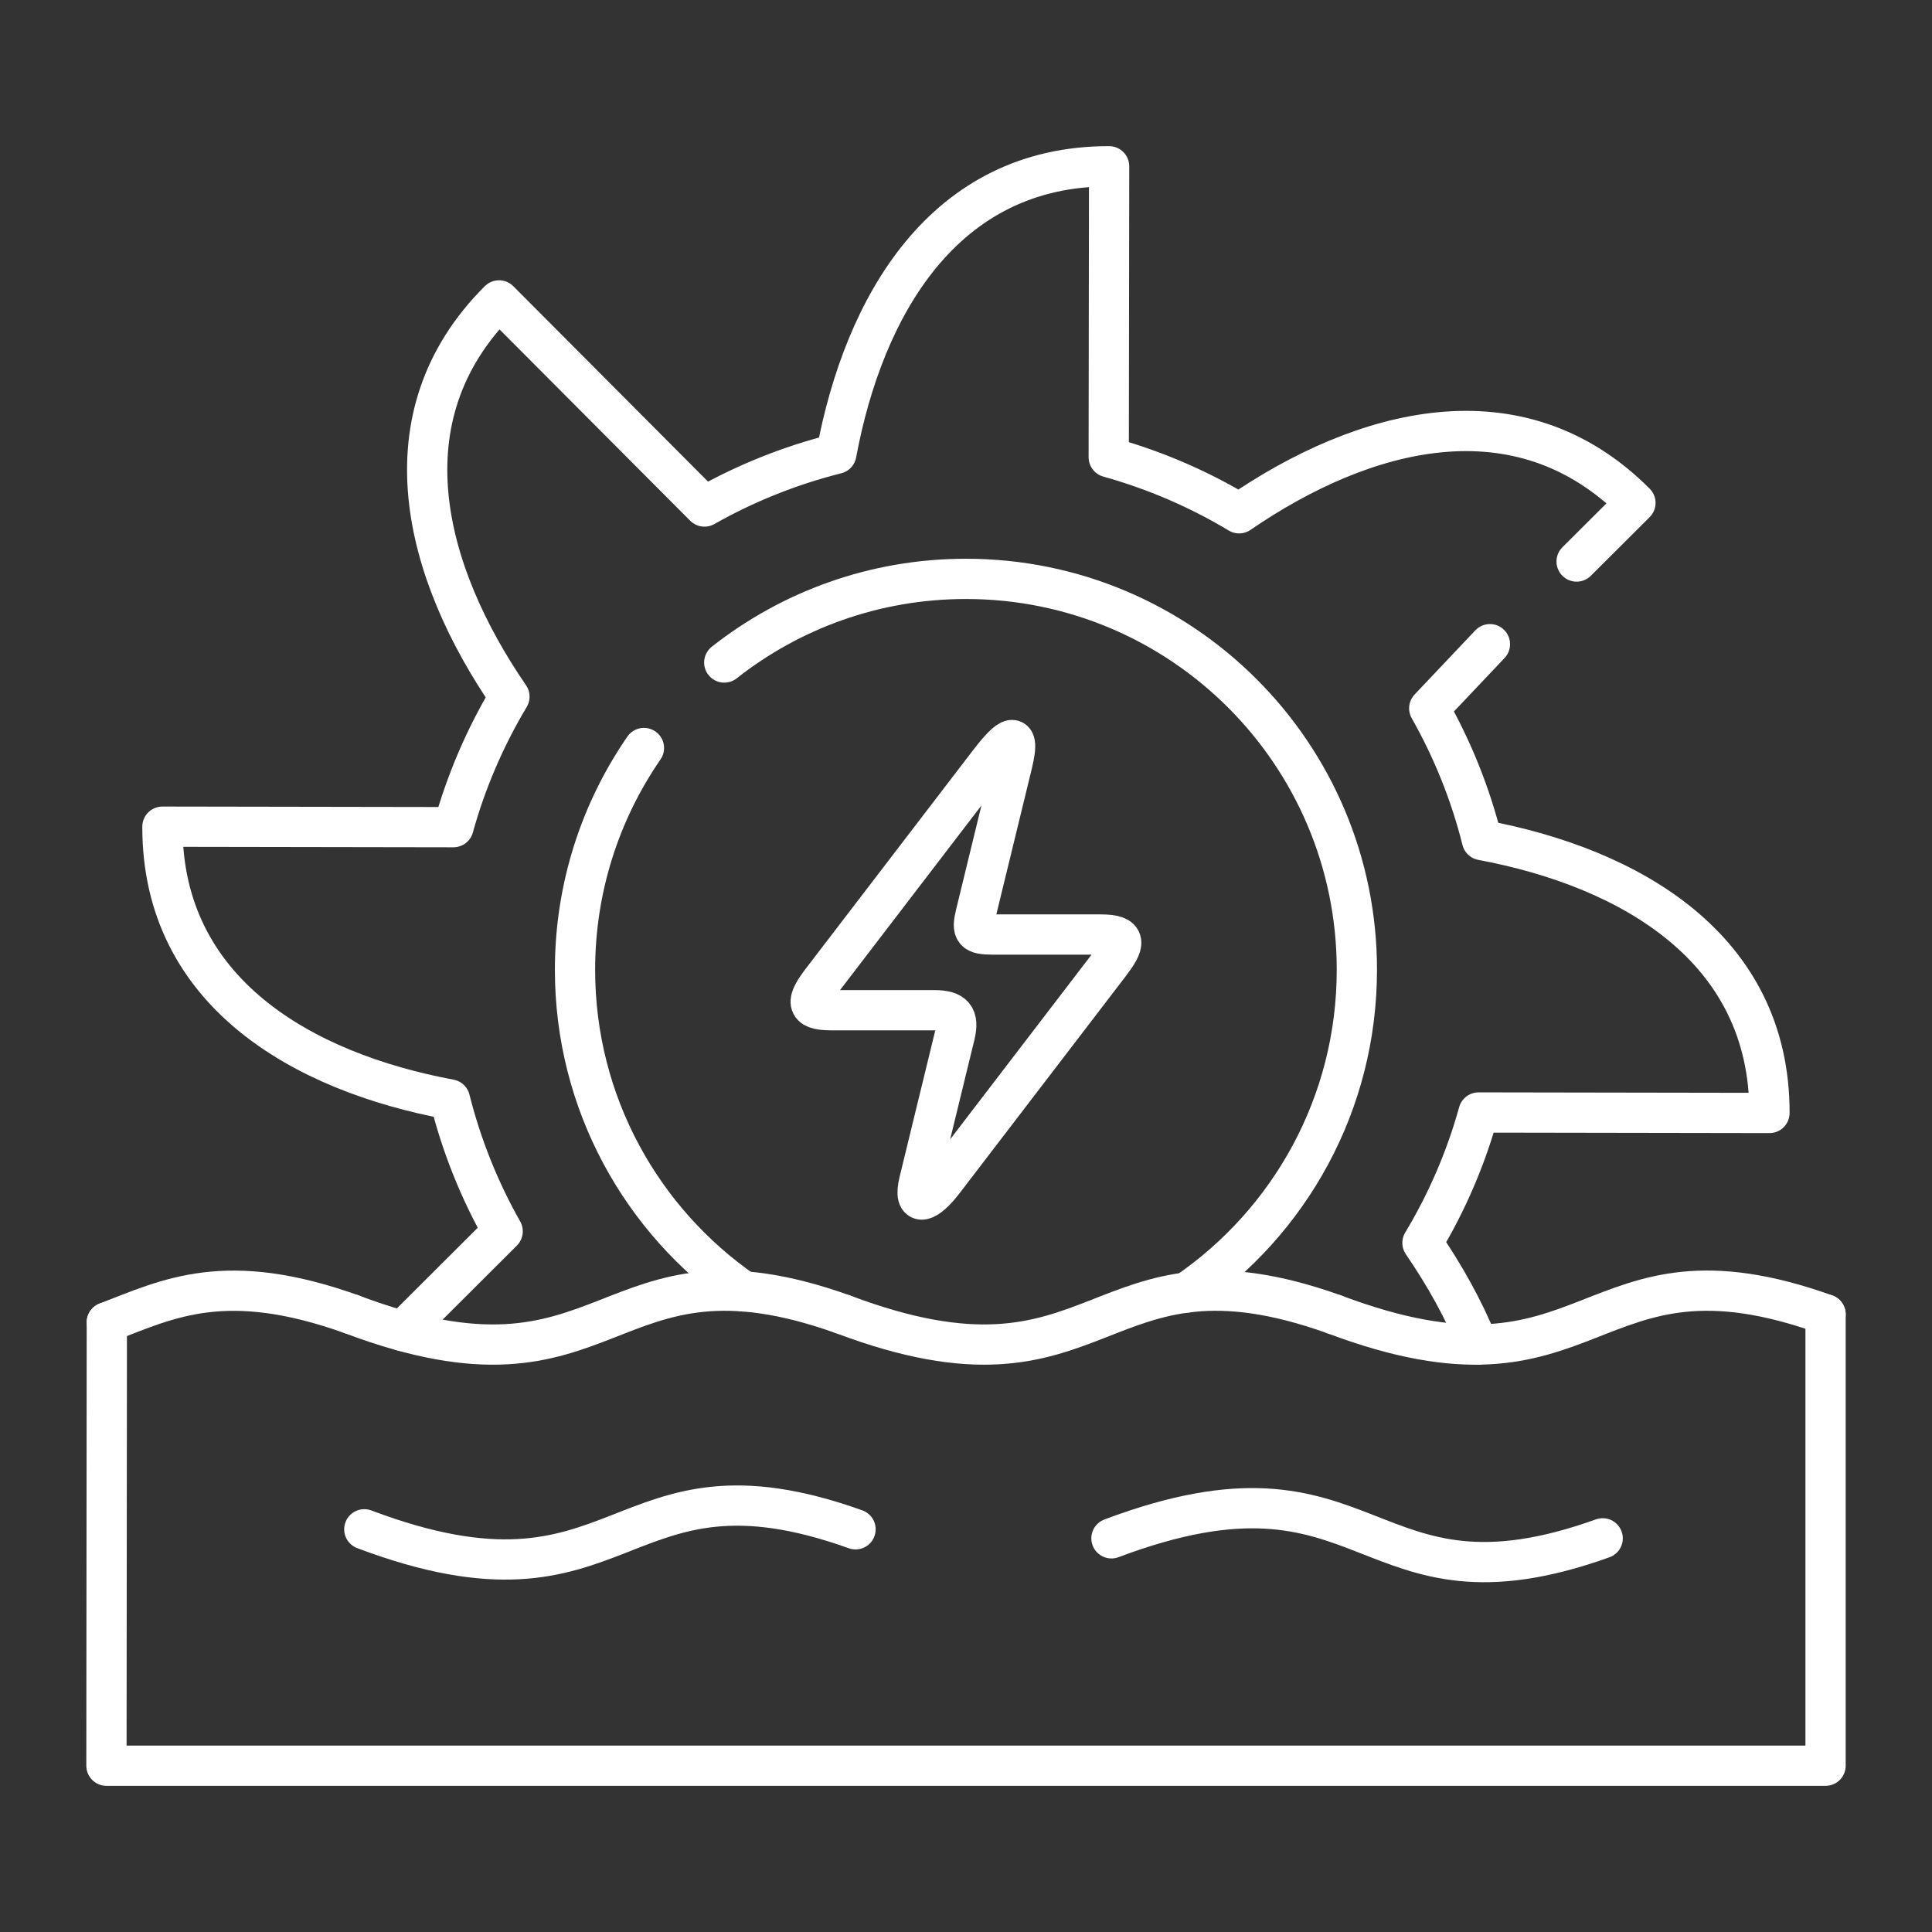
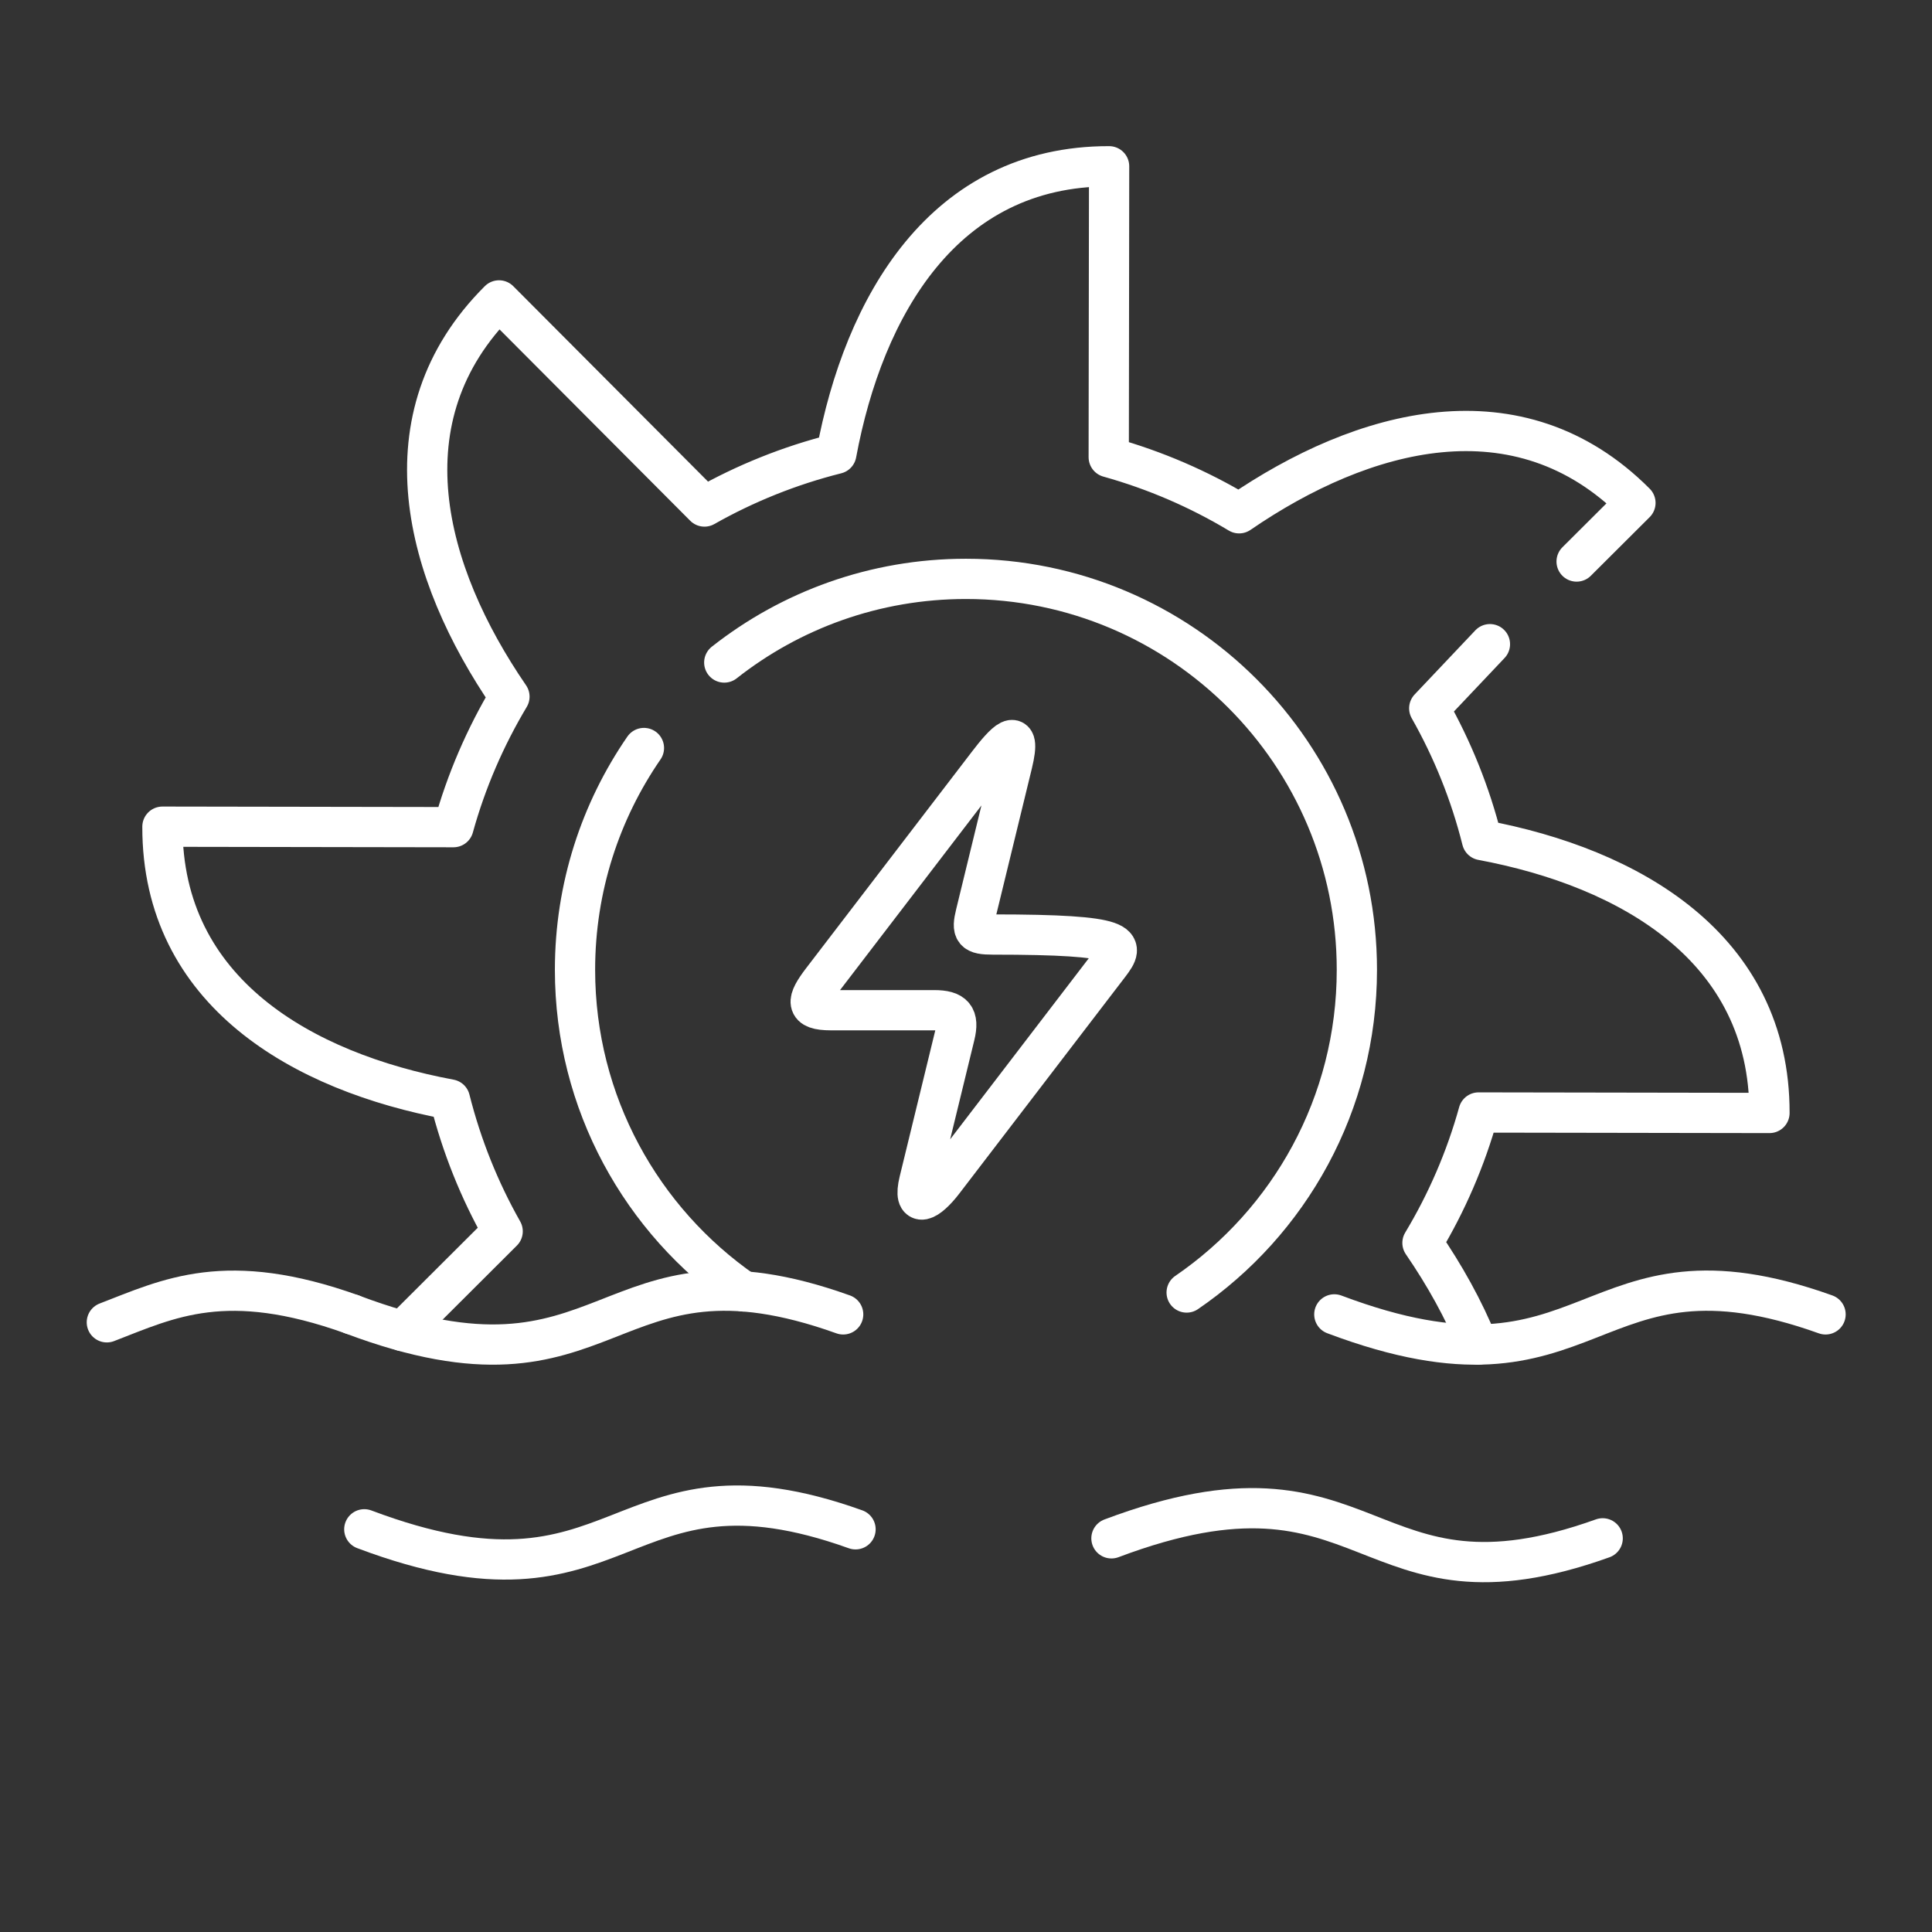
<svg xmlns="http://www.w3.org/2000/svg" width="96" height="96" viewBox="0 0 96 96" fill="none">
  <rect x="0" y="0" width="96" height="96" fill="#333333" stroke="none" />
  <path d="M78.341 27.902L81.264 24.989C75.457 19.161 67.72 21.286 61.571 25.505C59.569 24.302 57.391 23.361 55.092 22.718L55.111 8.262C46.892 8.248 42.921 15.215 41.557 22.548C39.233 23.132 37.036 24.019 35.004 25.169L24.797 14.927C18.975 20.73 21.094 28.467 25.314 34.616C24.115 36.623 23.17 38.796 22.532 41.101L8.071 41.077C8.057 49.296 15.024 53.267 22.356 54.631C22.941 56.955 23.827 59.152 24.977 61.184L20.008 66.139M73.44 66.811C72.733 65.062 71.778 63.357 70.682 61.759C71.885 59.757 72.831 57.583 73.469 55.279L87.924 55.303C87.939 47.084 80.972 43.113 73.64 41.744C73.06 39.425 72.168 37.227 71.018 35.196L74.034 32.009" stroke="white" stroke-width="2" stroke-miterlimit="10" stroke-linecap="round" stroke-linejoin="round" />
  <path d="M35.988 32.92C39.291 30.318 43.461 28.764 47.997 28.764C58.725 28.764 67.422 37.461 67.422 48.189C67.422 54.85 64.075 60.725 58.964 64.224M36.952 64.17C31.89 60.662 28.572 54.811 28.572 48.189C28.572 44.097 29.839 40.301 31.997 37.168" stroke="white" stroke-width="2" stroke-miterlimit="10" stroke-linecap="round" stroke-linejoin="round" />
-   <path d="M90.711 65.311V87.737H5.289L5.308 65.705" stroke="white" stroke-width="2" stroke-miterlimit="10" stroke-linecap="round" stroke-linejoin="round" />
  <path d="M90.711 65.311C78.687 61.003 79.432 70.261 66.302 65.311" stroke="white" stroke-width="2" stroke-miterlimit="10" stroke-linecap="round" stroke-linejoin="round" />
-   <path d="M66.302 65.311C54.277 61.003 55.023 70.261 41.898 65.311" stroke="white" stroke-width="2" stroke-miterlimit="10" stroke-linecap="round" stroke-linejoin="round" />
  <path d="M41.897 65.311C29.873 61.003 30.618 70.261 17.488 65.311" stroke="white" stroke-width="2" stroke-miterlimit="10" stroke-linecap="round" stroke-linejoin="round" />
  <path d="M17.489 65.31C11.233 63.069 8.402 64.511 5.309 65.705" stroke="white" stroke-width="2" stroke-miterlimit="10" stroke-linecap="round" stroke-linejoin="round" />
-   <path d="M46.414 50.197H41.289C39.978 50.197 40.076 49.729 40.85 48.716L49.099 37.944C49.873 36.93 50.794 35.912 50.302 37.944L48.485 45.408C48.27 46.28 48.387 46.436 49.332 46.436H54.692C56.051 46.436 55.9 46.904 55.13 47.917L46.882 58.689C46.107 59.703 45.337 60.102 45.678 58.689L47.442 51.449C47.666 50.523 47.398 50.197 46.414 50.197Z" stroke="white" stroke-width="2" stroke-miterlimit="10" stroke-linecap="round" stroke-linejoin="round" />
+   <path d="M46.414 50.197H41.289C39.978 50.197 40.076 49.729 40.85 48.716L49.099 37.944C49.873 36.93 50.794 35.912 50.302 37.944L48.485 45.408C48.27 46.28 48.387 46.436 49.332 46.436C56.051 46.436 55.9 46.904 55.13 47.917L46.882 58.689C46.107 59.703 45.337 60.102 45.678 58.689L47.442 51.449C47.666 50.523 47.398 50.197 46.414 50.197Z" stroke="white" stroke-width="2" stroke-miterlimit="10" stroke-linecap="round" stroke-linejoin="round" />
  <path d="M42.511 75.99C30.487 71.683 31.233 80.94 18.102 75.99" stroke="white" stroke-width="2" stroke-miterlimit="10" stroke-linecap="round" stroke-linejoin="round" />
  <path d="M79.636 76.439C67.612 80.751 68.358 71.494 55.227 76.439" stroke="white" stroke-width="2" stroke-miterlimit="10" stroke-linecap="round" stroke-linejoin="round" />
</svg>